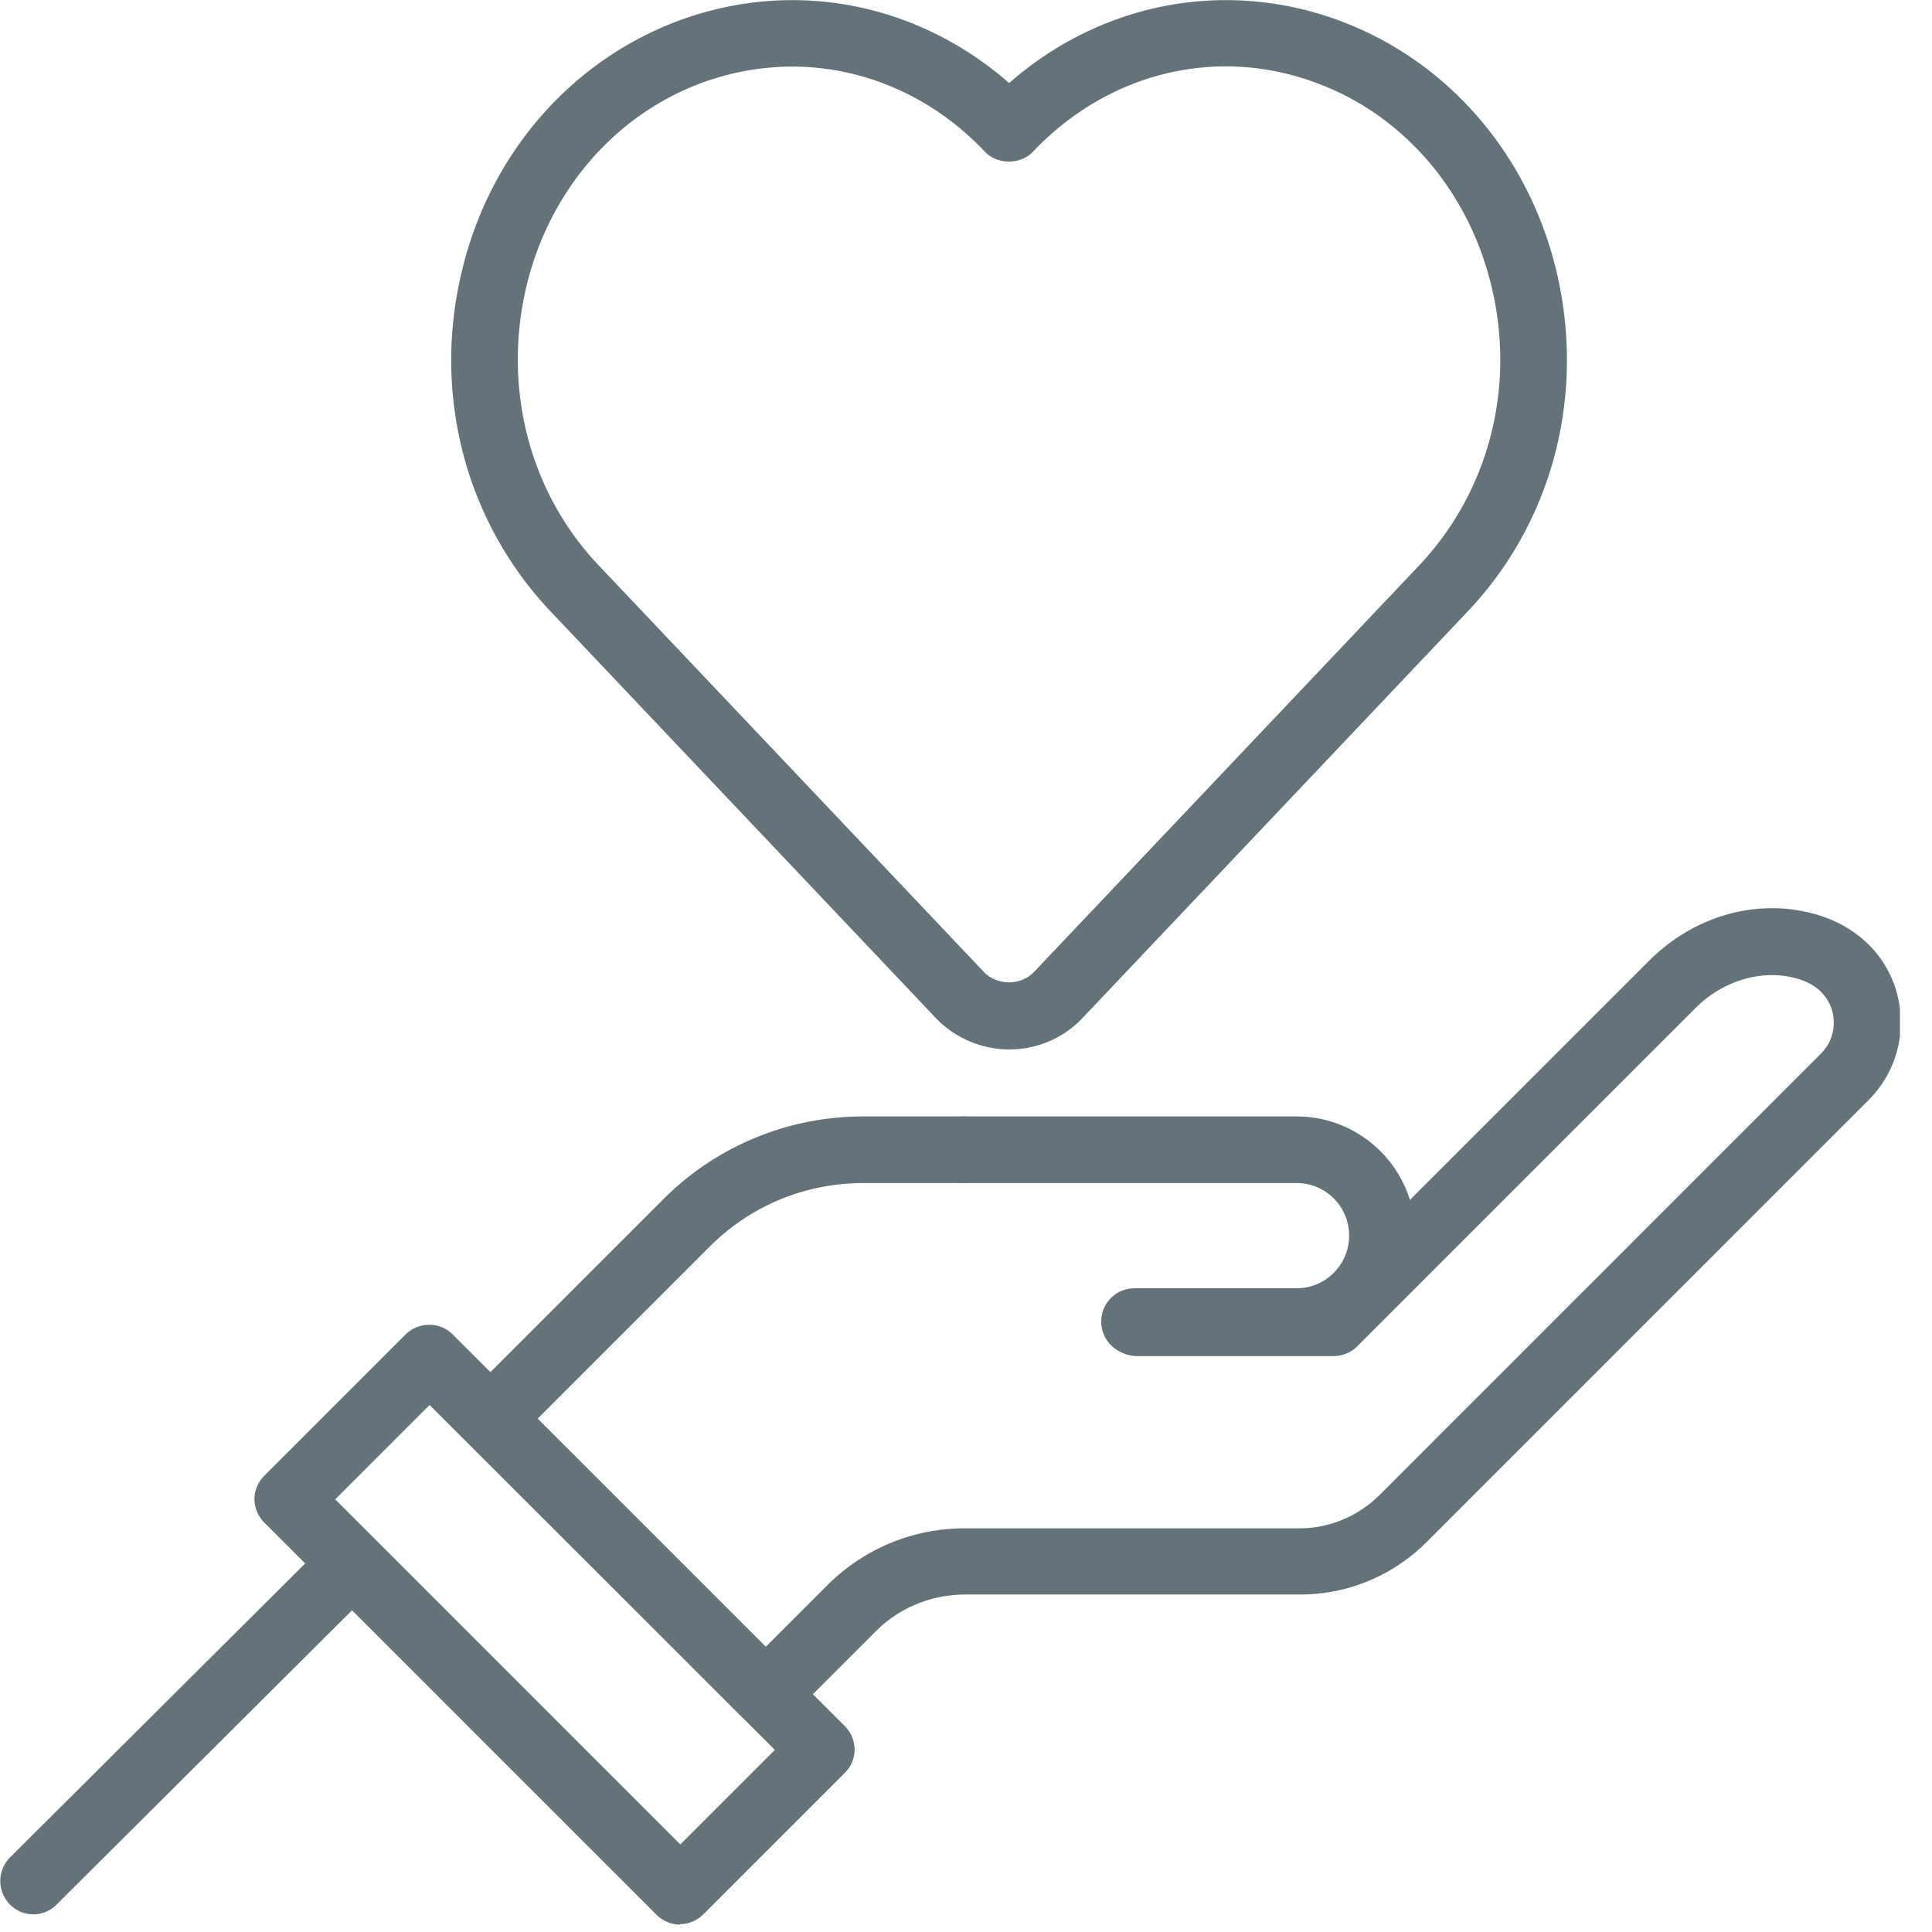
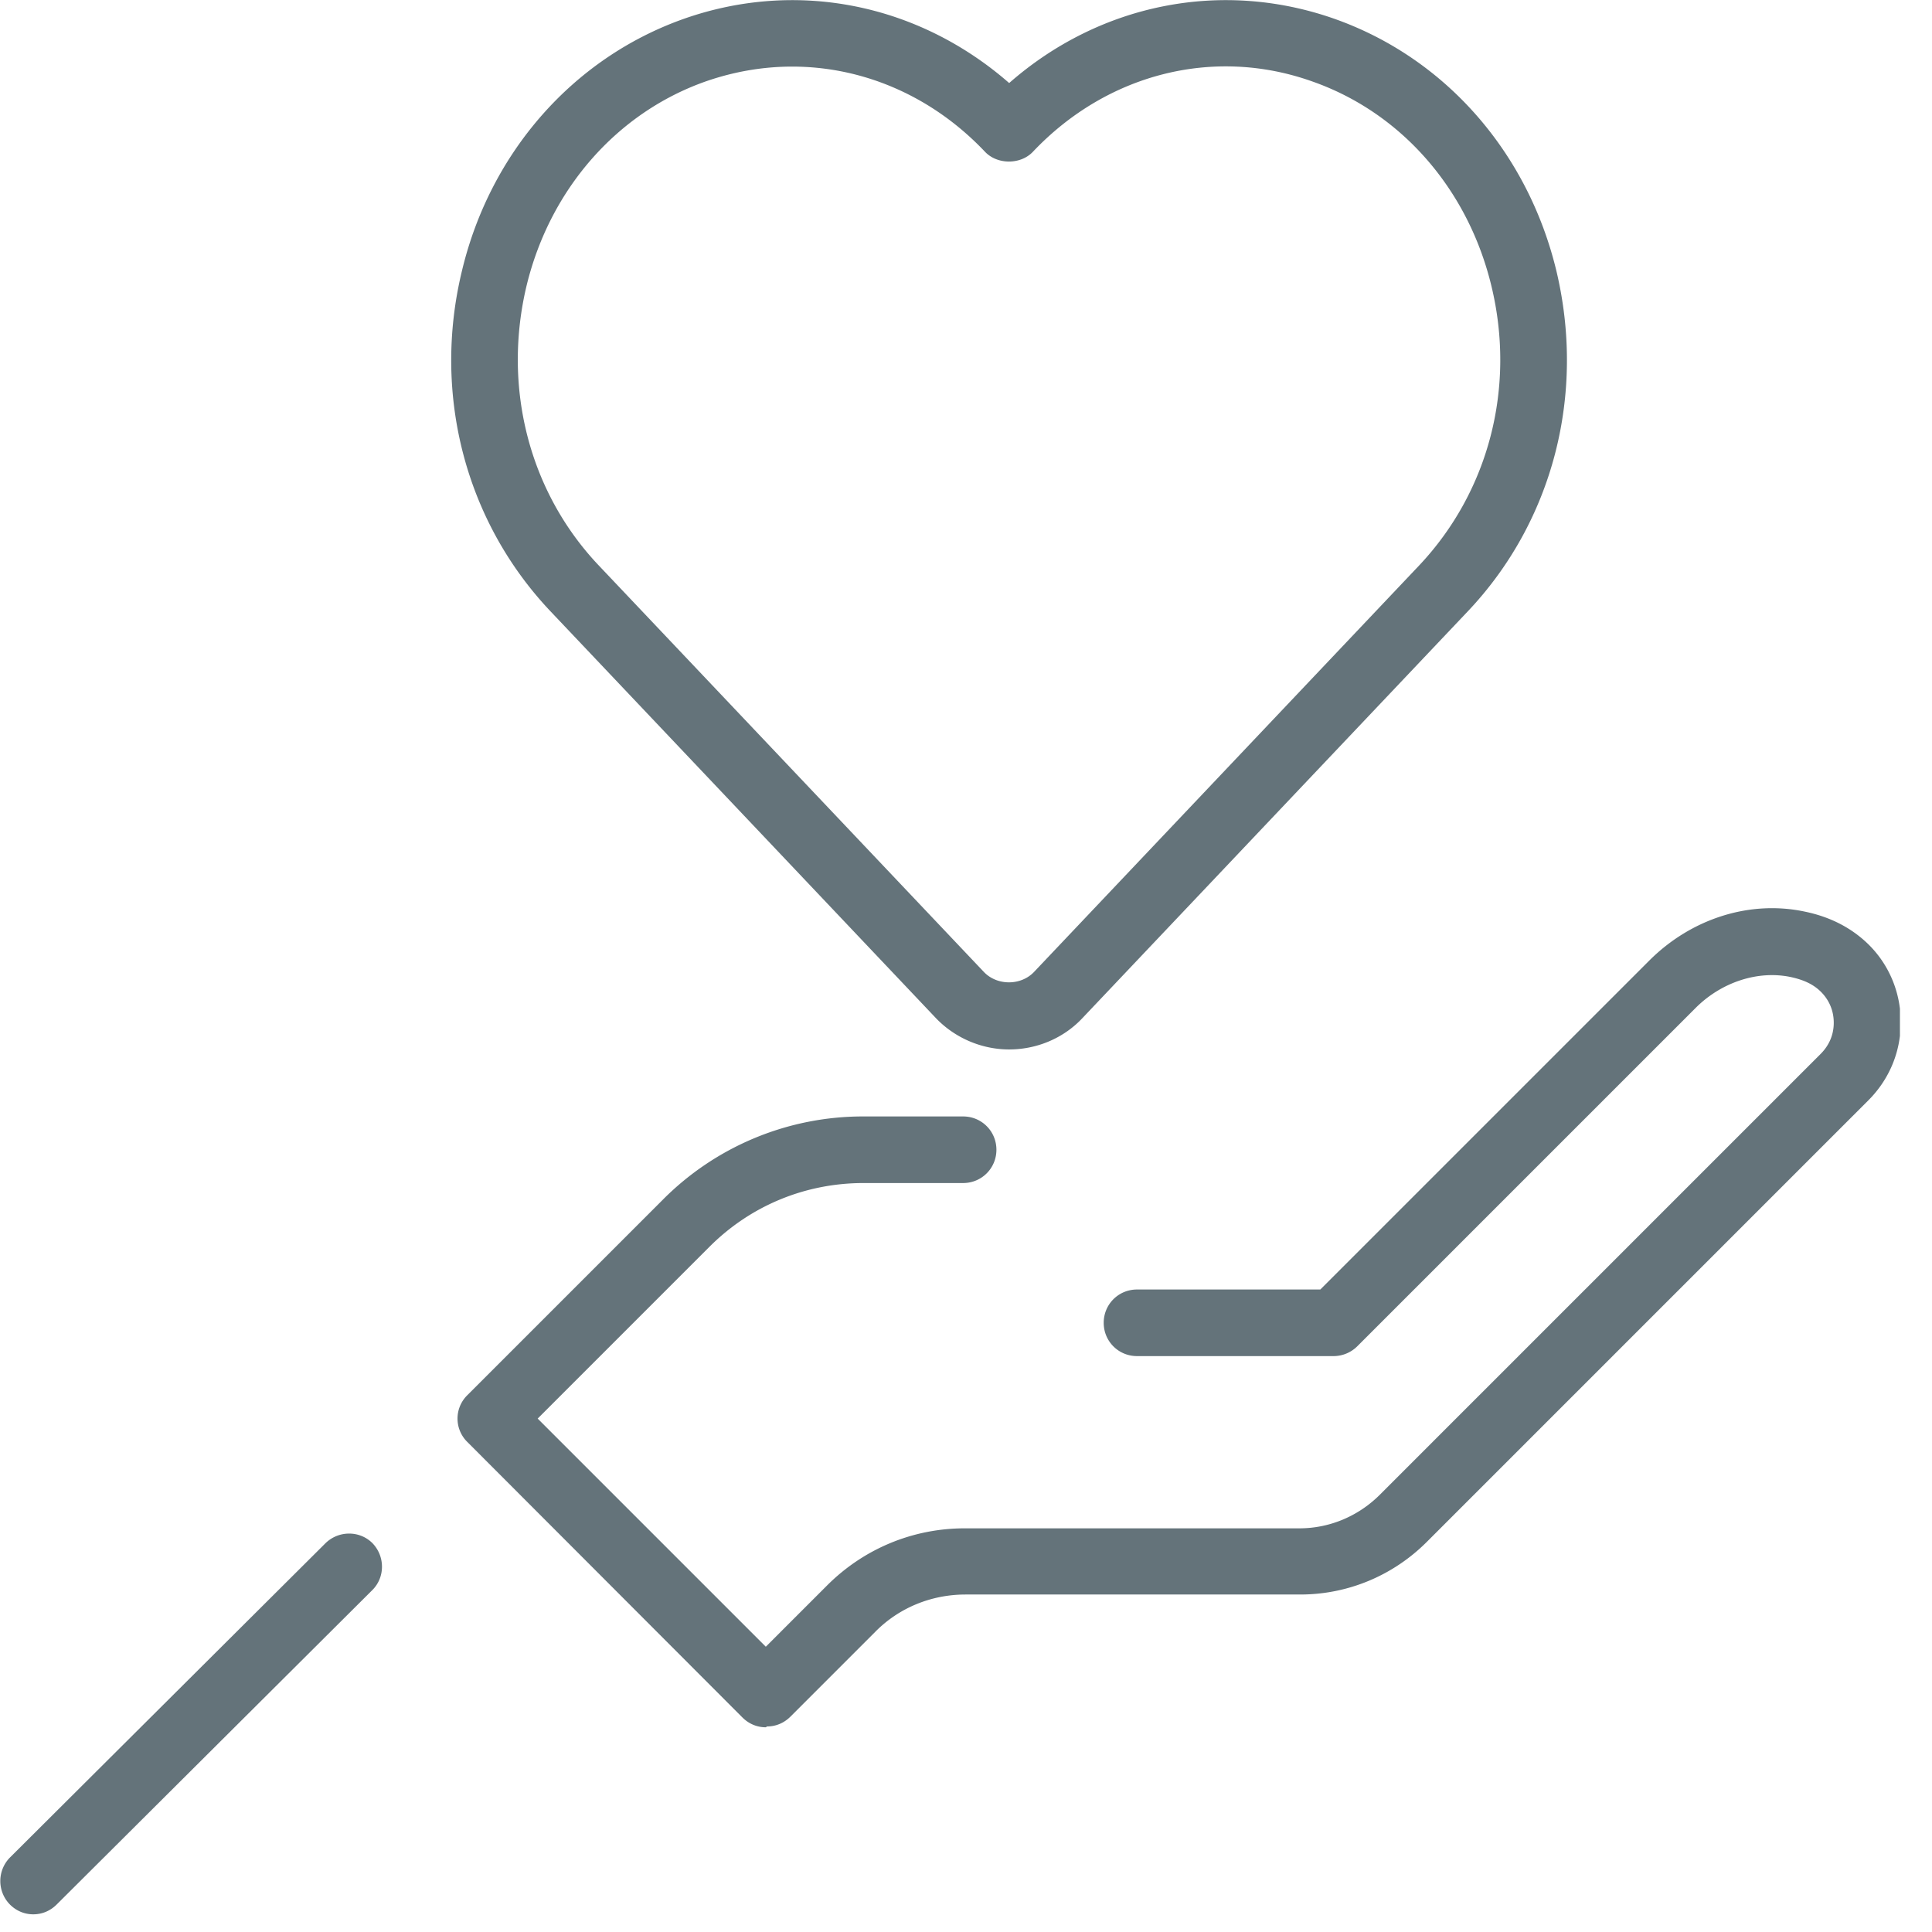
<svg xmlns="http://www.w3.org/2000/svg" width="47" height="47" fill="none">
  <g clip-path="url(#a)" fill="#64737A">
-     <path d="M31.54 32.96H27.6c-.45 0-.81-.36-.81-.81 0-.45.36-.81.81-.81h3.94c.34 0 .66-.13.9-.37.25-.25.38-.57.38-.91 0-.71-.57-1.28-1.28-1.28h-8.12c-.45 0-.81-.36-.81-.81 0-.45.36-.81.81-.81h8.12c1.6 0 2.89 1.3 2.89 2.89 0 .77-.3 1.5-.85 2.04-.54.55-1.27.85-2.05.85l.01.02Zm-15 13.86a.82.82 0 0 1-.57-.24l-9.54-9.54a.82.82 0 0 1-.24-.57c0-.21.09-.42.24-.57l3.44-3.44c.32-.31.83-.31 1.14 0l9.54 9.53c.32.32.32.83 0 1.14l-3.44 3.44a.82.82 0 0 1-.57.24v.01ZM8.15 36.47l8.4 8.4 2.3-2.3-8.4-8.39-2.3 2.3v-.01Z" />
    <path d="M18.63 42.02c-.21 0-.41-.08-.57-.24l-6.69-6.7a.797.797 0 0 1 0-1.14l4.75-4.75a6.86 6.86 0 0 1 4.89-2.03h2.42c.45 0 .81.36.81.81 0 .45-.36.81-.81.81h-2.42c-1.42 0-2.75.55-3.75 1.55l-4.18 4.18 5.55 5.55 1.49-1.49c.89-.89 2.08-1.39 3.35-1.39h8.14c.73 0 1.42-.29 1.94-.8l10.74-10.74c.21-.21.32-.47.32-.76 0-.29-.11-.55-.31-.75-.18-.18-.41-.29-.73-.36-.8-.17-1.69.12-2.32.75l-8.23 8.23a.82.82 0 0 1-.57.24h-4.79c-.45 0-.81-.36-.81-.81 0-.45.36-.81.81-.81h4.46l8-8c1.03-1.03 2.46-1.48 3.8-1.19.62.13 1.13.4 1.53.79.51.5.79 1.18.79 1.9s-.28 1.39-.79 1.9L34.71 37.51c-.82.82-1.92 1.28-3.08 1.28h-8.14c-.83 0-1.62.32-2.2.91l-2.06 2.06c-.16.16-.36.24-.57.24l-.03.02ZM.81 46.57c-.21 0-.41-.08-.57-.24a.815.815 0 0 1 0-1.14l7.68-7.65c.32-.31.83-.31 1.14 0 .31.32.31.83 0 1.14l-7.68 7.65c-.16.16-.36.24-.57.24Zm23.74-21.04c-.67 0-1.32-.28-1.78-.76l-9.37-9.89c-2.08-2.19-2.89-5.3-2.16-8.3.69-2.88 2.71-5.17 5.39-6.12 2.75-.97 5.71-.37 7.92 1.56C26.75.09 29.72-.51 32.47.46c2.68.95 4.69 3.23 5.39 6.12.72 3.01-.08 6.11-2.16 8.3l-9.37 9.89c-.46.49-1.11.76-1.78.76ZM19.27 1.62c-.7 0-1.41.12-2.1.36-2.16.76-3.79 2.62-4.36 4.97-.59 2.47.06 5.02 1.76 6.81l9.37 9.89c.32.33.89.33 1.21 0l9.37-9.89c1.7-1.8 2.36-4.34 1.76-6.81-.57-2.35-2.19-4.21-4.36-4.97-2.39-.85-4.99-.19-6.79 1.71-.3.32-.87.32-1.17 0-1.28-1.35-2.96-2.07-4.69-2.07Z" />
  </g>
  <defs>
    <clipPath id="a">
      <path fill="#fff" d="M0 0h46.22v46.82H0z" />
    </clipPath>
  </defs>
</svg>